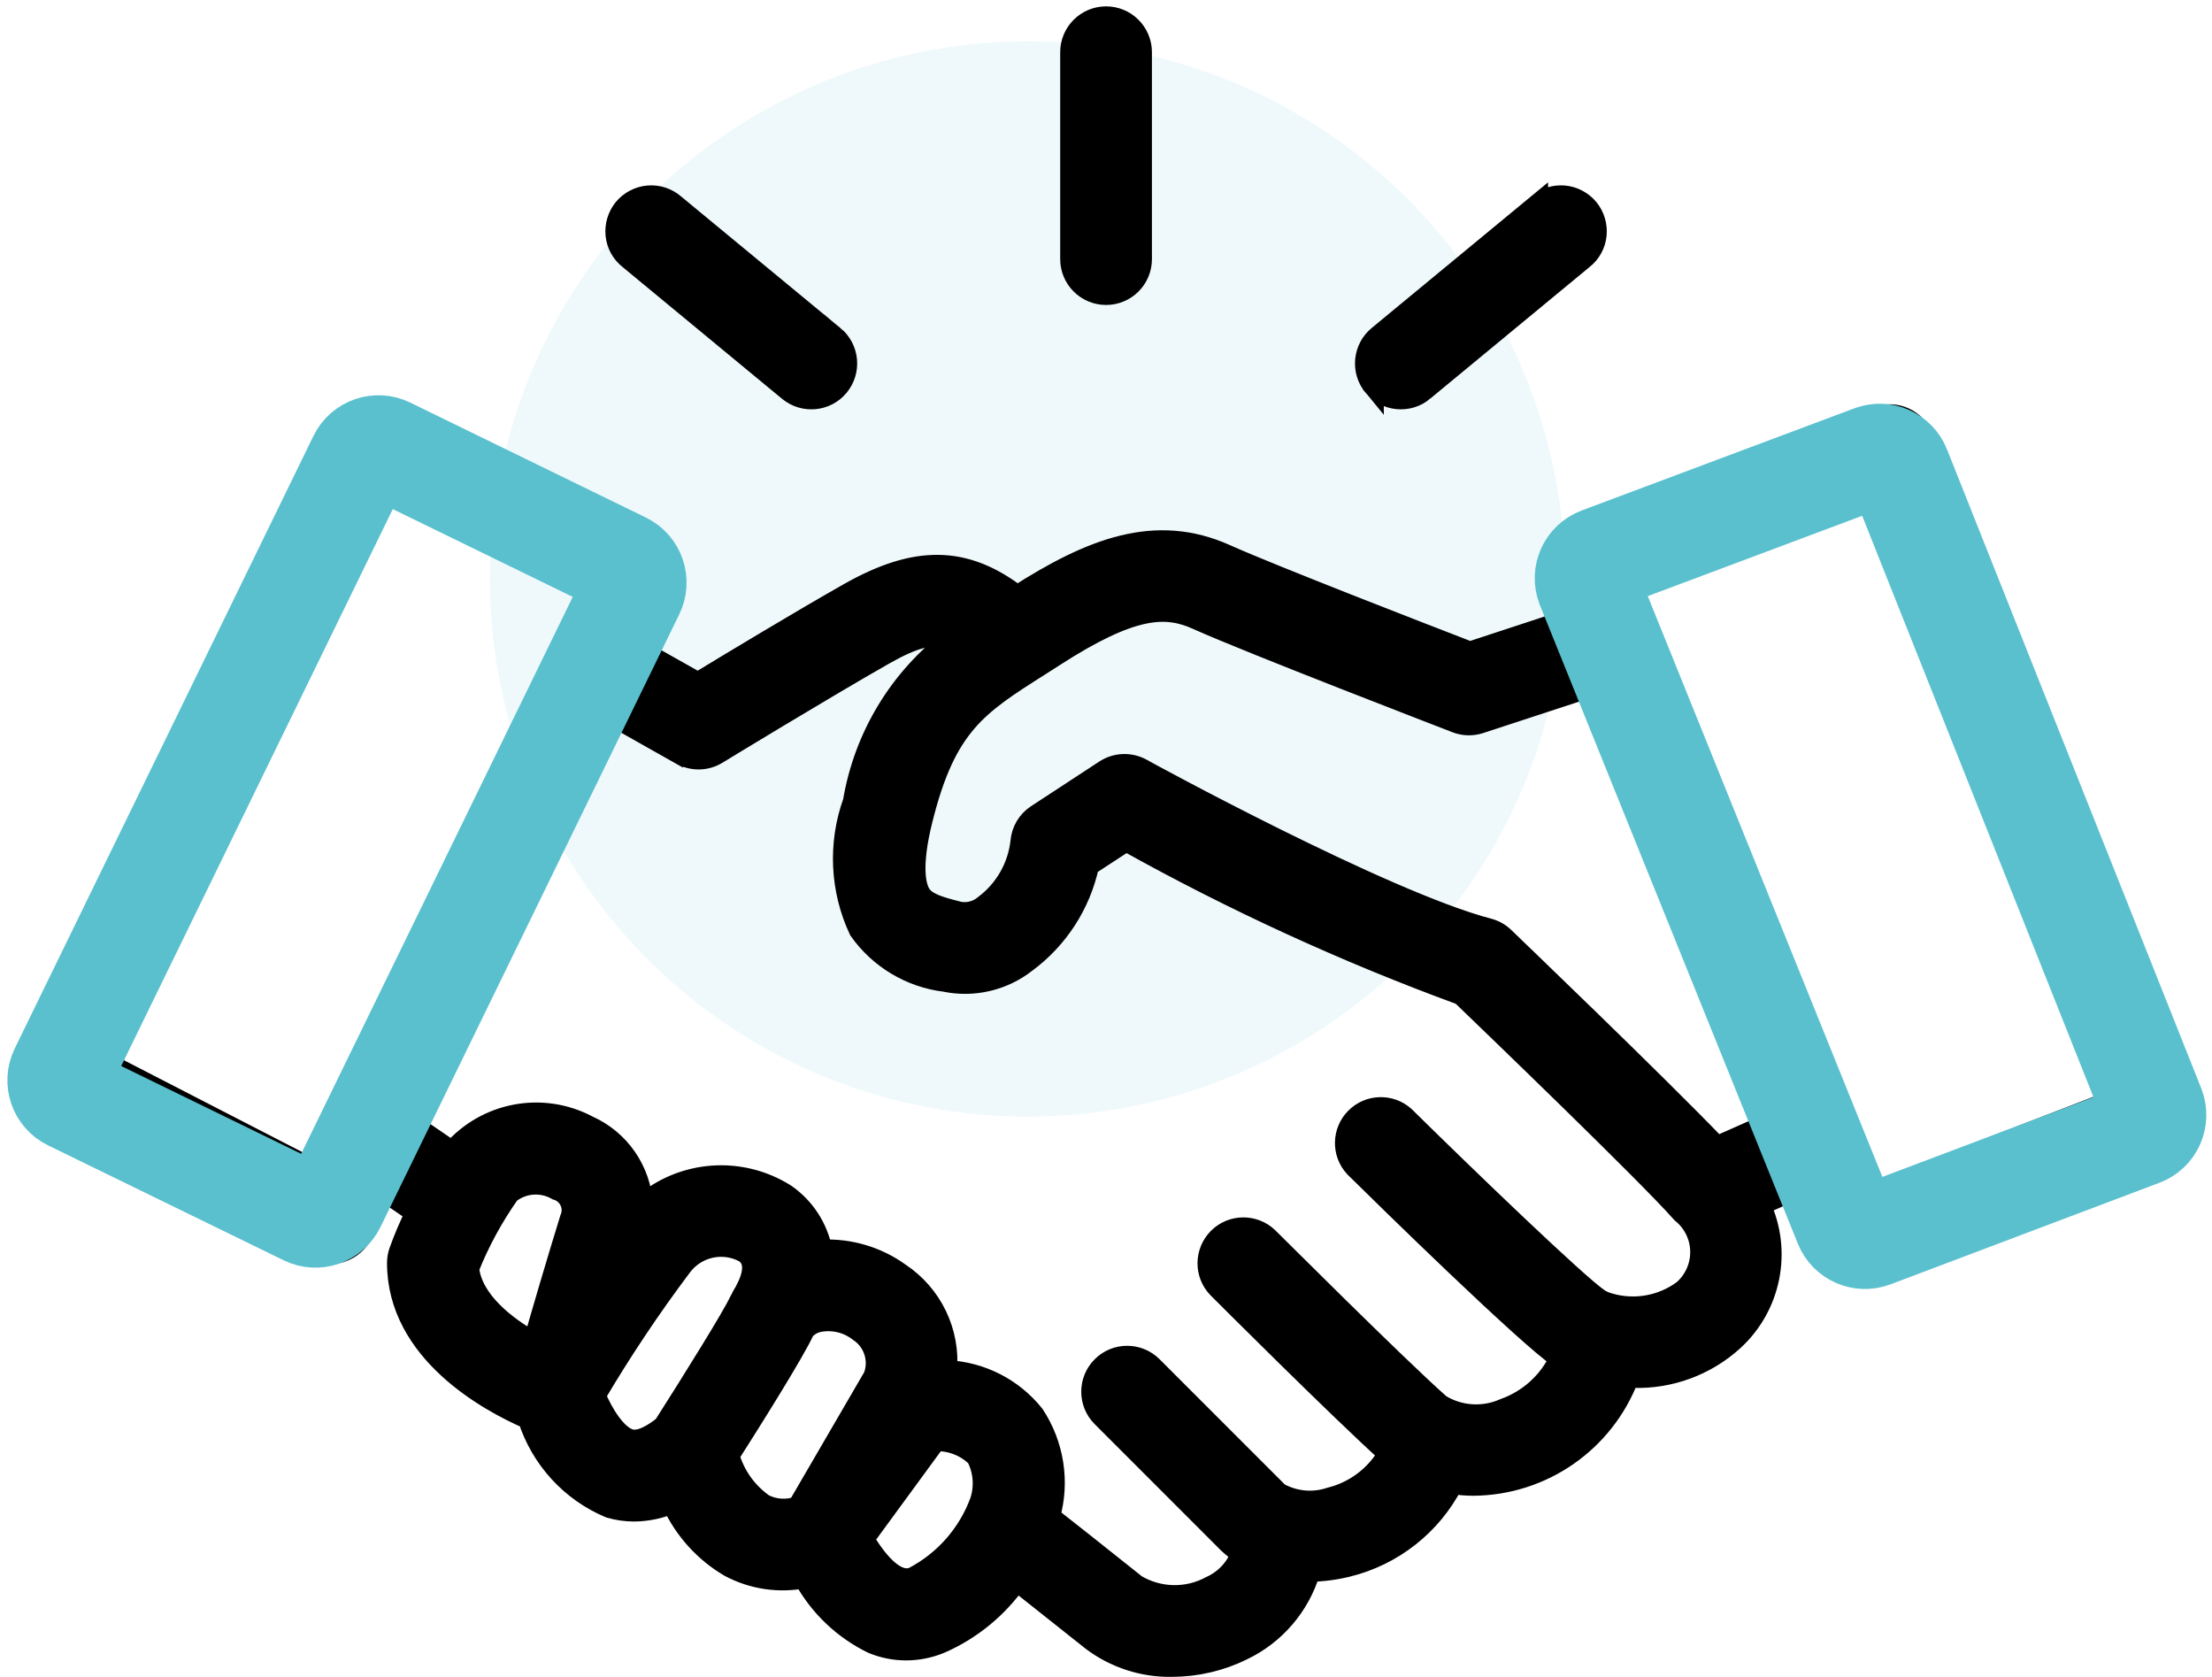
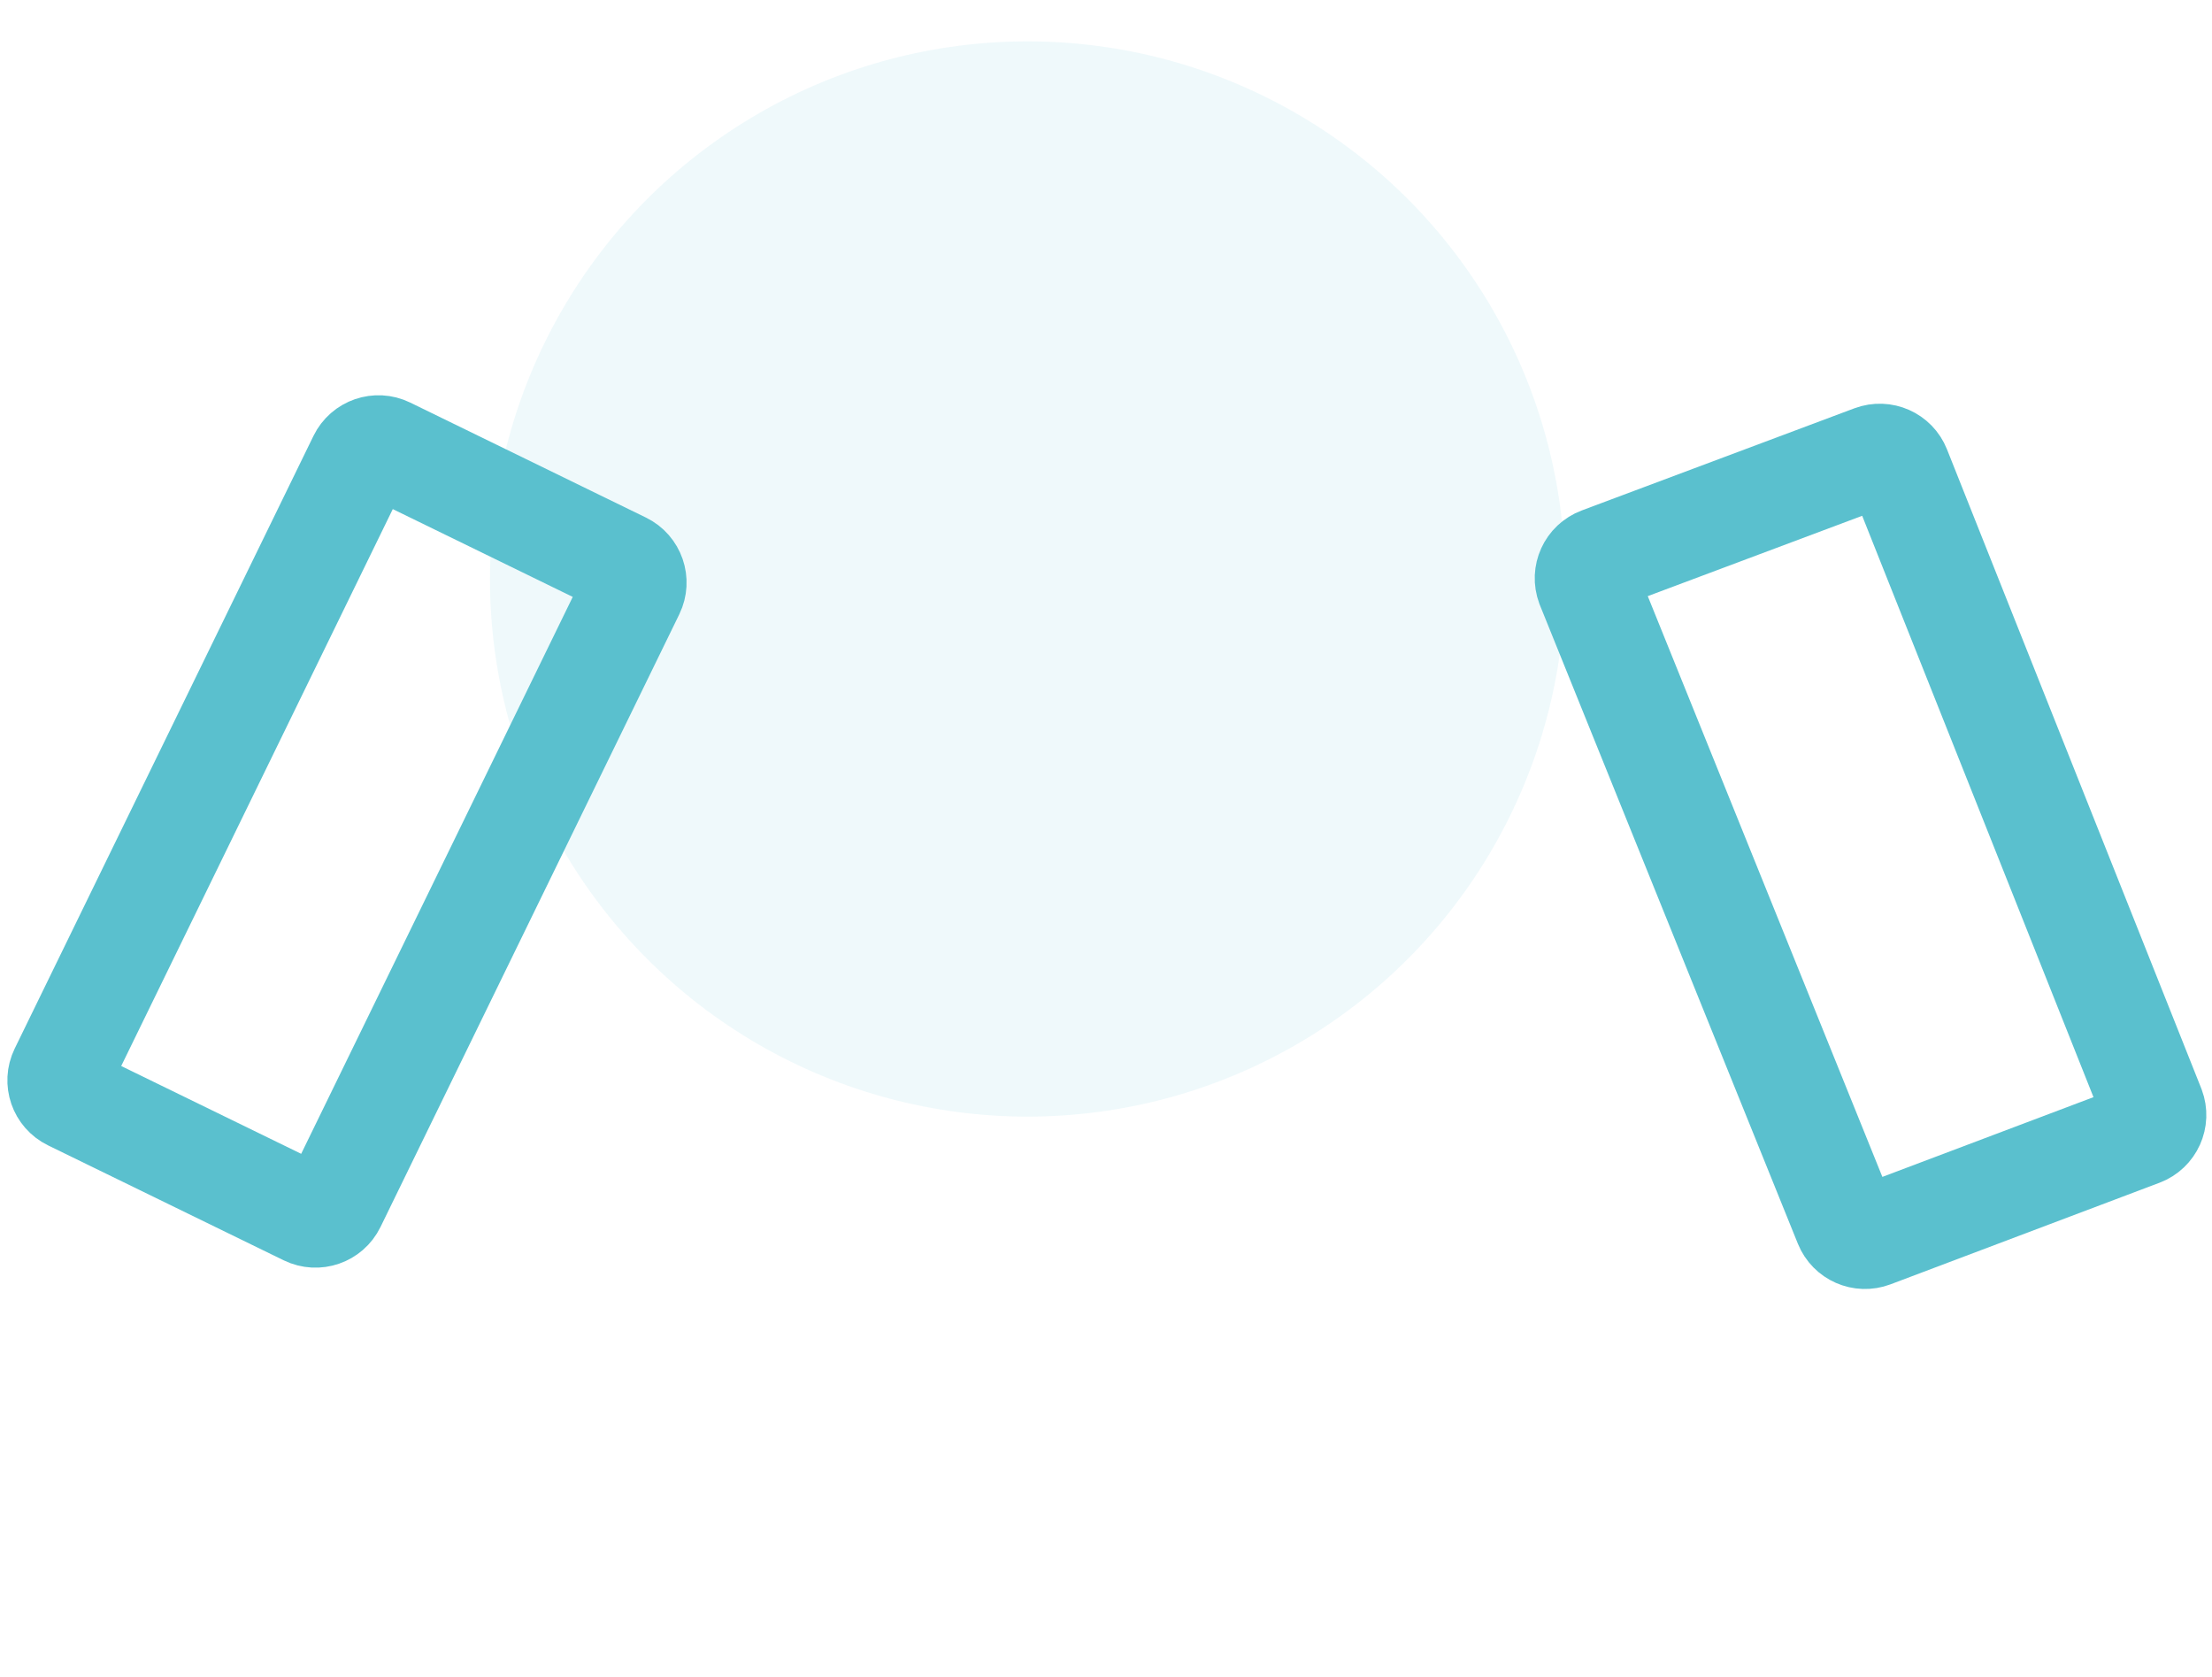
<svg xmlns="http://www.w3.org/2000/svg" width="153px" height="116px" viewBox="0 0 153 116" version="1.1">
  <title>Group 7</title>
  <g id="Page-1" stroke="none" stroke-width="1" fill="none" fill-rule="evenodd">
    <g id="Artboard-Copy" transform="translate(-531, -121)">
      <g id="Group-7" transform="translate(532, 122)">
        <g id="np_handshake_3322760_000000">
          <circle id="Oval" fill-opacity="0.097" fill="#5AC0CE" cx="70.07" cy="39.04" r="37.18" />
-           <path d="M150.173,74.872 L131.986,29.219 C131.5,27.99 130.124,27.369 128.877,27.818 L109.054,34.909 C108.421,35.136 107.911,35.609 107.634,36.217 C107.364,36.832 107.352,37.526 107.603,38.147 L108.906,41.379 L100.672,44.083 C97.612,42.903 86.829,38.725 83.788,37.354 C78.94,35.179 74.503,36.906 69.36,40.199 C65.735,37.422 62.337,37.41 57.747,40.003 C54.552,41.809 49.575,44.808 47.271,46.209 L43.387,44.021 L45.169,40.298 L45.163,40.292 C45.741,39.093 45.255,37.649 44.063,37.041 L26.484,29.219 C25.9,28.924 24.985,27.597 24.364,27.8 C23.743,28.003 23.227,28.445 22.932,29.029 L0.923,72.489 C0.315,73.7 0.794,75.168 1.992,75.789 L20.727,85.43 C21.071,85.608 21.458,85.7 21.851,85.7 C22.115,85.7 22.386,85.657 22.638,85.571 C23.264,85.356 23.78,84.901 24.069,84.305 L25.495,81.325 L27.756,82.874 C27.32,83.752 26.933,84.655 26.607,85.577 C26.527,85.823 26.484,86.081 26.484,86.339 C26.484,92.527 32.85,95.949 35.535,97.117 C36.426,99.888 38.478,102.131 41.157,103.261 C41.716,103.427 42.3,103.507 42.878,103.507 C43.775,103.495 44.666,103.31 45.489,102.954 C46.337,104.797 47.732,106.339 49.483,107.36 C51.05,108.189 52.856,108.466 54.602,108.128 C55.677,110.088 57.33,111.661 59.339,112.644 C60.076,112.951 60.869,113.111 61.668,113.111 C62.497,113.111 63.315,112.945 64.083,112.619 C66.19,111.691 67.997,110.204 69.324,108.324 C70.553,109.307 72.433,110.782 74.522,112.447 C76.12,113.658 78.086,114.291 80.089,114.248 C81.773,114.241 83.432,113.854 84.937,113.111 C87.192,112.035 88.882,110.063 89.607,107.673 C90.48,107.661 91.346,107.55 92.194,107.341 C95.334,106.573 97.994,104.484 99.481,101.614 C99.948,101.682 100.428,101.725 100.901,101.725 C105.687,101.694 109.958,98.72 111.654,94.247 C111.764,94.247 111.862,94.266 111.973,94.266 C114.523,94.345 117.005,93.424 118.892,91.709 C121.497,89.325 122.247,85.528 120.76,82.333 L124.711,80.582 L126.155,84.158 C126.529,85.092 127.433,85.7 128.434,85.7 C128.735,85.7 129.03,85.645 129.313,85.534 L148.772,78.075 C149.387,77.841 149.878,77.374 150.143,76.772 C150.401,76.176 150.419,75.494 150.173,74.886 L150.173,74.872 Z M20.726,79.898 L6.409,72.525 L25.541,31.762 L40.837,39.04 L20.726,79.898 Z M31.417,86.713 L31.424,86.713 C32.155,84.881 33.107,83.136 34.244,81.527 C35.184,80.783 36.474,80.691 37.513,81.281 C37.918,81.404 38.25,81.692 38.428,82.08 C38.606,82.46 38.606,82.903 38.434,83.29 C37.5,86.313 36.542,89.582 35.903,91.819 C33.93,90.713 31.657,88.918 31.423,86.713 L31.417,86.713 Z M42.57,98.541 C41.636,98.264 40.714,96.789 40.179,95.505 C42.004,92.415 44.001,89.428 46.158,86.559 C47.178,85.207 49.028,84.808 50.508,85.619 C51.492,86.295 50.939,87.653 50.312,88.673 C50.293,88.703 50.293,88.734 50.275,88.771 C50.238,88.838 50.183,88.9 50.152,88.974 C49.722,89.957 46.895,94.491 44.905,97.613 C44.272,98.123 43.307,98.756 42.57,98.541 L42.57,98.541 Z M54.195,103.186 C53.421,103.462 52.561,103.407 51.829,103.032 C50.662,102.215 49.814,101.029 49.427,99.659 C50.877,97.386 53.998,92.427 54.638,90.983 L54.638,90.989 C54.92,90.67 55.301,90.461 55.719,90.393 C56.678,90.233 57.655,90.479 58.423,91.081 C59.443,91.757 59.86,93.048 59.43,94.19 L54.195,103.186 Z M62.183,108.077 C60.899,108.618 59.522,106.744 58.742,105.435 L63.713,98.645 L63.719,98.645 C64.776,98.614 65.796,99.014 66.552,99.757 C67.043,100.704 67.129,101.81 66.798,102.823 C65.968,105.085 64.321,106.959 62.183,108.077 L62.183,108.077 Z M115.413,88.23 L115.419,88.23 C113.963,89.306 112.095,89.644 110.356,89.152 C110.332,89.152 110.319,89.134 110.295,89.128 L110.264,89.128 L110.27,89.128 C110.037,89.06 109.809,88.962 109.607,88.833 C108.156,87.868 100.58,80.581 96.144,76.212 C95.167,75.339 93.674,75.388 92.758,76.322 C91.837,77.256 91.812,78.75 92.703,79.714 C94.669,81.656 104.623,91.413 106.885,92.925 L106.891,92.925 C106.129,94.565 104.734,95.825 103.032,96.427 C101.6,97.06 99.947,96.956 98.608,96.132 C95.425,93.306 86.81,84.679 86.712,84.593 C85.747,83.665 84.211,83.677 83.265,84.624 C82.319,85.576 82.3,87.106 83.234,88.071 C83.578,88.415 91.554,96.391 95.032,99.53 C94.165,101.048 92.715,102.148 91.013,102.572 C89.827,102.971 88.531,102.848 87.437,102.24 L78.7,93.503 C77.741,92.544 76.18,92.544 75.222,93.509 C74.263,94.467 74.263,96.022 75.222,96.98 L83.953,105.712 C84.236,105.982 84.537,106.216 84.869,106.418 C84.494,107.438 83.732,108.262 82.743,108.704 C81.127,109.583 79.167,109.54 77.581,108.606 C75.001,106.541 72.727,104.753 71.609,103.875 L71.609,103.868 C72.291,101.484 71.892,98.922 70.527,96.851 C69.053,95.002 66.847,93.877 64.481,93.779 C64.715,91.106 63.461,88.519 61.225,87.039 C59.664,85.914 57.771,85.355 55.854,85.441 C55.541,83.874 54.631,82.485 53.317,81.582 C50.22,79.634 46.22,79.929 43.448,82.32 C43.313,79.936 41.857,77.834 39.682,76.863 C36.518,75.173 32.61,75.911 30.275,78.633 L27.645,76.832 L41.249,48.445 L46.103,51.185 L46.109,51.179 C46.883,51.615 47.829,51.603 48.591,51.142 C48.665,51.093 56.063,46.589 60.161,44.26 C62.214,43.099 63.522,42.718 64.831,43.179 L64.831,43.173 C61.206,45.919 58.773,49.95 58.017,54.436 C56.973,57.336 57.12,60.531 58.429,63.321 C59.817,65.287 61.968,66.577 64.352,66.872 C66.324,67.284 68.371,66.804 69.956,65.569 C72.174,63.935 73.722,61.551 74.306,58.853 L76.893,57.164 C84.334,61.311 92.088,64.869 100.082,67.8 C102.374,70.012 112.814,80.046 115.321,82.872 C116.126,83.524 116.605,84.494 116.624,85.527 C116.642,86.565 116.199,87.555 115.419,88.23 L115.413,88.23 Z M117.754,78.289 C113.539,73.901 103.499,64.279 103.032,63.824 C102.731,63.536 102.362,63.327 101.957,63.222 C94.7,61.324 78.116,52.26 77.962,52.162 C77.163,51.726 76.193,51.763 75.431,52.261 L70.699,55.357 C70.073,55.769 69.667,56.451 69.606,57.201 C69.415,58.94 68.512,60.525 67.111,61.582 C66.632,61.994 65.999,62.178 65.378,62.074 C63.94,61.717 63.043,61.453 62.656,60.808 C62.355,60.316 61.968,58.964 62.804,55.646 C64.426,49.158 66.582,47.781 70.877,45.059 L71.934,44.383 C77.28,40.942 79.597,40.844 81.784,41.827 C85.44,43.474 99.148,48.746 99.726,48.973 L99.719,48.973 C100.248,49.176 100.825,49.189 101.366,49.016 L110.743,45.944 L122.866,76.022 L117.754,78.289 Z M128.293,81.618 L111.21,39.913 L128.293,33.243 L145.62,74.911 L128.293,81.618 Z M73.047,16.917 L73.047,2.613 C73.047,1.255 74.147,0.155 75.505,0.155 C76.863,0.155 77.962,1.255 77.962,2.613 L77.962,16.917 C77.962,18.275 76.863,19.375 75.505,19.375 C74.147,19.375 73.047,18.275 73.047,16.917 Z M42.521,16.917 C41.999,16.512 41.667,15.91 41.599,15.252 C41.532,14.595 41.729,13.937 42.146,13.427 C42.57,12.917 43.179,12.598 43.836,12.542 C44.494,12.487 45.145,12.696 45.649,13.132 L56.684,22.245 L56.684,22.239 C57.729,23.105 57.876,24.653 57.01,25.704 C56.15,26.749 54.601,26.896 53.551,26.03 L42.521,16.917 Z M94.001,25.698 L94.001,25.704 C93.583,25.2 93.386,24.555 93.448,23.904 C93.509,23.252 93.823,22.656 94.326,22.239 L105.362,13.126 L105.362,13.132 C105.866,12.696 106.517,12.487 107.175,12.542 C107.832,12.598 108.44,12.917 108.864,13.427 C109.282,13.937 109.479,14.595 109.411,15.252 C109.344,15.91 109.012,16.512 108.489,16.917 L97.454,26.03 L97.46,26.03 C96.956,26.448 96.311,26.644 95.66,26.583 C95.008,26.521 94.412,26.202 94.001,25.704 L94.001,25.698 Z" id="Shape" stroke="#000000" stroke-width="1.43" fill="#000000" fill-rule="nonzero" />
        </g>
        <path d="M3.23,73.082 L23.895,30.713 C24.241,30.003 25.097,29.708 25.807,30.054 L42.111,38.006 C42.821,38.352 43.116,39.208 42.77,39.918 L22.105,82.287 C21.759,82.997 20.903,83.292 20.193,82.946 L3.889,74.994 C3.179,74.648 2.884,73.792 3.23,73.082 Z" id="Rectangle" stroke="#5AC0CE" stroke-width="7.15" />
        <path d="M108.834,39.525 L126.671,83.672 C126.962,84.392 127.775,84.748 128.502,84.474 L147.109,77.448 C147.848,77.169 148.22,76.344 147.941,75.605 C147.938,75.597 147.935,75.589 147.932,75.582 L130.348,31.396 C130.061,30.672 129.247,30.312 128.518,30.585 L109.659,37.65 C108.919,37.927 108.544,38.751 108.821,39.491 C108.825,39.502 108.83,39.514 108.834,39.525 Z" id="Rectangle-Copy" stroke="#5AC0CE" stroke-width="7.15" />
      </g>
    </g>
  </g>
</svg>